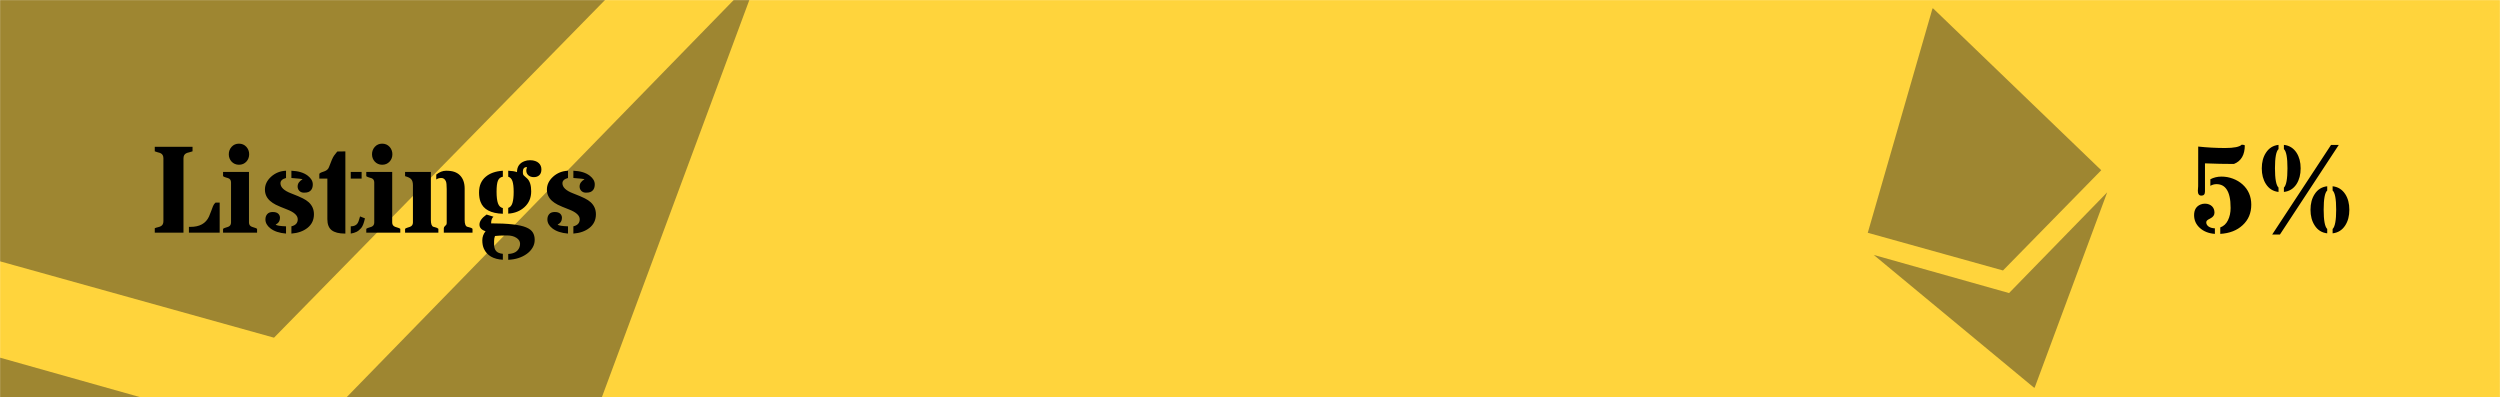
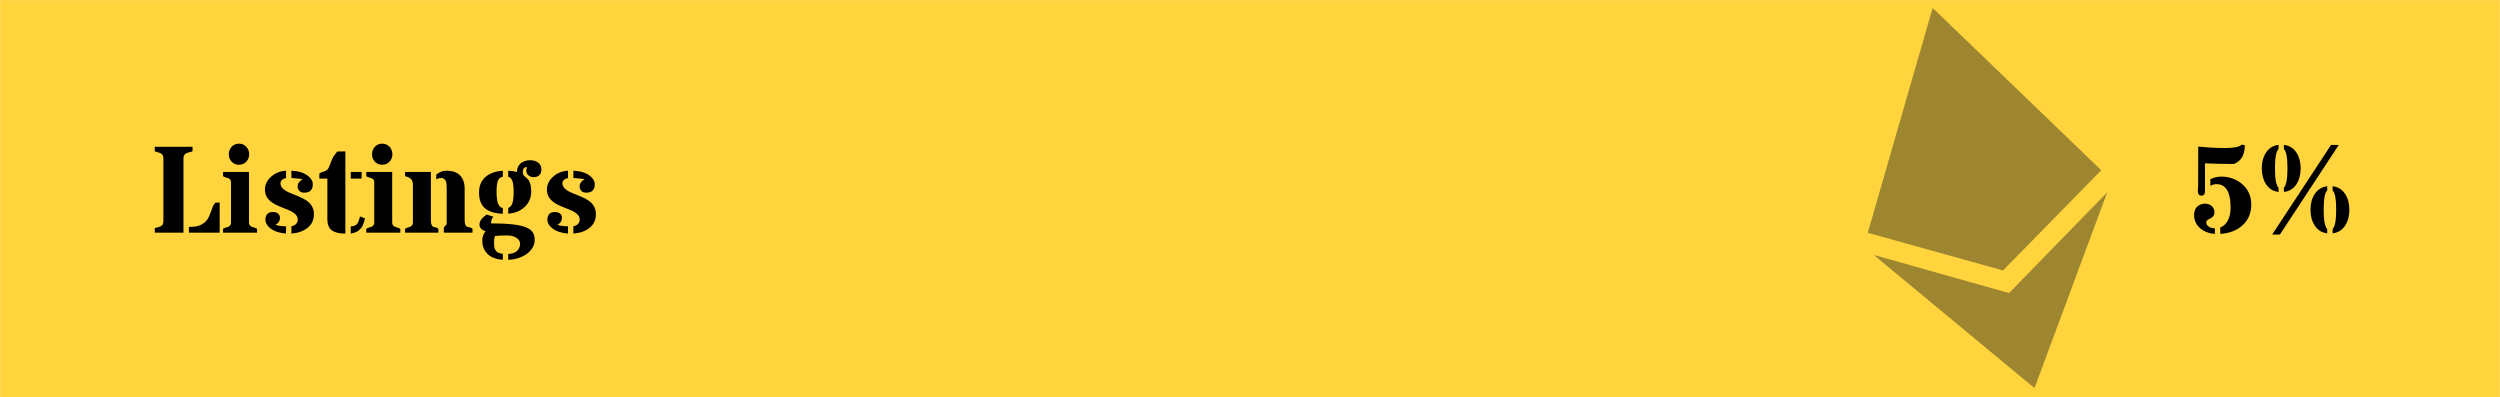
<svg xmlns="http://www.w3.org/2000/svg" width="2020" height="321" viewBox="0 0 2020 321" fill="none">
  <g clip-path="url(#clip0_399_2219)">
    <mask id="mask0_399_2219" style="mask-type:luminance" maskUnits="userSpaceOnUse" x="0" y="0" width="2020" height="321">
      <path d="M2020 0H0V321H2020V0Z" fill="white" />
    </mask>
    <g mask="url(#mask0_399_2219)">
      <path d="M2020 0H0V321H2020V0Z" fill="#FFD43C" />
      <mask id="mask1_399_2219" style="mask-type:luminance" maskUnits="userSpaceOnUse" x="1408" y="-35" width="390" height="390">
        <path d="M1715.16 -34.725L1408 47.578L1490.3 354.738L1797.46 272.435L1715.16 -34.725Z" fill="white" />
      </mask>
      <g mask="url(#mask1_399_2219)">
        <path d="M1561.58 6.422L1509.16 188.092L1618.42 218.542L1697.81 137.544L1561.58 6.422ZM1643.88 313.582L1513.95 205.971L1623.31 236.792L1702.6 155.423L1643.88 313.582Z" fill="#222222" fill-opacity="0.44" />
      </g>
      <mask id="mask2_399_2219" style="mask-type:luminance" maskUnits="userSpaceOnUse" x="-758" y="-907" width="1813" height="1814">
-         <path d="M671.696 -906.008L-758 -522.922L-374.914 906.774L1054.78 523.688L671.696 -906.008Z" fill="white" />
-       </mask>
+         </mask>
      <g mask="url(#mask2_399_2219)">
-         <path d="M-43.152 -714.469L-287.133 131.123L221.4 272.854L590.938 -104.156L-43.152 -714.469ZM339.934 715.225L-264.834 214.343L244.162 357.802L613.237 -20.935L339.934 715.225Z" fill="#222222" fill-opacity="0.44" />
+         <path d="M-43.152 -714.469L-287.133 131.123L221.4 272.854L590.938 -104.156L-43.152 -714.469ZM339.934 715.225L-264.834 214.343L244.162 357.802L613.237 -20.935Z" fill="#222222" fill-opacity="0.44" />
      </g>
    </g>
    <path d="M152.641 183.264C152.836 183.296 153.048 183.312 153.275 183.312C153.503 183.312 153.731 183.312 153.959 183.312C161.316 183.312 166.28 180.546 168.852 175.012C169.535 173.514 170.121 172.049 170.609 170.617C171.13 169.152 171.635 167.801 172.123 166.564C172.644 165.327 173.327 164.367 174.174 163.684H177.494V188H152.641V183.264ZM148.246 188H125.053V184.387C125.932 184.029 126.778 183.768 127.592 183.605C128.438 183.41 129.187 183.15 129.838 182.824C131.303 182.108 132.035 180.741 132.035 178.723V127.99C132.035 125.939 131.303 124.556 129.838 123.84C129.187 123.514 128.438 123.27 127.592 123.107C126.778 122.912 125.932 122.635 125.053 122.277V118.615H155.57V122.277C154.594 122.635 153.666 122.912 152.787 123.107C151.908 123.27 151.143 123.514 150.492 123.84C148.995 124.556 148.246 125.939 148.246 127.99V188ZM201.176 179.797C201.176 181.49 201.957 182.645 203.52 183.264C204.171 183.524 204.87 183.752 205.619 183.947C206.368 184.143 207.068 184.452 207.719 184.875V188H180.229V184.875C180.847 184.452 181.531 184.143 182.279 183.947C183.028 183.752 183.728 183.524 184.379 183.264C185.909 182.645 186.674 181.49 186.674 179.797V147.424C186.674 145.666 185.909 144.51 184.379 143.957C183.728 143.697 183.028 143.485 182.279 143.322C181.531 143.127 180.847 142.801 180.229 142.346V138.928H201.176V179.797ZM193.07 133.117C191.833 133.117 190.71 132.889 189.701 132.434C188.692 131.978 187.829 131.359 187.113 130.578C185.616 128.951 184.867 126.965 184.867 124.621C184.867 122.342 185.616 120.357 187.113 118.664C188.676 116.939 190.661 116.076 193.07 116.076C195.512 116.076 197.514 116.939 199.076 118.664C200.574 120.357 201.322 122.342 201.322 124.621C201.322 126.965 200.574 128.951 199.076 130.578C197.514 132.271 195.512 133.117 193.07 133.117ZM231.107 143.811C228.113 144.624 226.615 146.04 226.615 148.059C226.615 151.314 229.464 154.032 235.16 156.213C239.652 157.938 242.826 159.289 244.682 160.266C246.57 161.21 248.148 162.251 249.418 163.391C252.25 165.995 253.666 169.234 253.666 173.107C253.666 177.697 251.924 181.376 248.441 184.143C245.056 186.812 240.727 188.342 235.453 188.732V182.873C238.871 182.059 240.58 180.171 240.58 177.209C240.58 174.149 237.781 171.529 232.182 169.348C227.787 167.655 224.662 166.337 222.807 165.393C220.984 164.449 219.454 163.423 218.217 162.316C215.45 159.842 214.066 156.799 214.066 153.186C214.066 149.279 215.727 145.812 219.047 142.785C222.4 139.758 226.42 138.146 231.107 137.951V143.811ZM244.486 144.836C243.77 144.543 240.759 144.201 235.453 143.811V137.951C241.117 138.179 245.544 139.53 248.734 142.004C251.404 144.087 252.738 146.398 252.738 148.938C252.738 152.095 251.534 154.178 249.125 155.188C248.279 155.513 247.107 155.676 245.609 155.676C244.112 155.676 242.875 155.204 241.898 154.26C240.954 153.283 240.482 152.095 240.482 150.695C240.482 148.319 241.817 146.366 244.486 144.836ZM222.709 181.506C223.555 182.255 226.355 182.71 231.107 182.873V188.732C225.704 188.309 221.456 186.877 218.363 184.436C215.759 182.352 214.457 179.976 214.457 177.307C214.457 175.549 214.945 174.117 215.922 173.01C216.898 171.87 218.38 171.301 220.365 171.301C222.351 171.301 223.816 171.74 224.76 172.619C225.736 173.498 226.225 174.637 226.225 176.037C226.225 178.479 225.053 180.301 222.709 181.506ZM279.057 122.326V188.732H278.666C273.881 188.732 270.316 187.821 267.973 185.998C265.661 184.175 264.506 181.213 264.506 177.111V144.299H258.012V140.393C258.5 139.872 259.118 139.481 259.867 139.221C260.648 138.96 261.43 138.684 262.211 138.391C264.132 137.674 265.352 136.503 265.873 134.875C267.598 130.122 268.949 127.079 269.926 125.744C270.902 124.377 271.765 123.27 272.514 122.424L279.057 122.326ZM283.402 182.873C286.039 182.873 287.895 182.027 288.969 180.334C289.424 179.585 289.783 178.739 290.043 177.795C290.303 176.818 290.596 175.842 290.922 174.865L294.877 176.428C294.063 180.204 293.054 182.808 291.85 184.24C290.645 185.64 289.392 186.665 288.09 187.316C286.82 187.967 285.258 188.439 283.402 188.732V182.873ZM283.402 138.928H292.191V144.299H283.402V138.928ZM316.898 179.797C316.898 181.49 317.68 182.645 319.242 183.264C319.893 183.524 320.593 183.752 321.342 183.947C322.09 184.143 322.79 184.452 323.441 184.875V188H295.951V184.875C296.57 184.452 297.253 184.143 298.002 183.947C298.751 183.752 299.451 183.524 300.102 183.264C301.632 182.645 302.396 181.49 302.396 179.797V147.424C302.396 145.666 301.632 144.51 300.102 143.957C299.451 143.697 298.751 143.485 298.002 143.322C297.253 143.127 296.57 142.801 295.951 142.346V138.928H316.898V179.797ZM308.793 133.117C307.556 133.117 306.433 132.889 305.424 132.434C304.415 131.978 303.552 131.359 302.836 130.578C301.339 128.951 300.59 126.965 300.59 124.621C300.59 122.342 301.339 120.357 302.836 118.664C304.398 116.939 306.384 116.076 308.793 116.076C311.234 116.076 313.236 116.939 314.799 118.664C316.296 120.357 317.045 122.342 317.045 124.621C317.045 126.965 316.296 128.951 314.799 130.578C313.236 132.271 311.234 133.117 308.793 133.117ZM352.494 141.076C355.066 138.993 357.719 137.951 360.453 137.951C363.188 137.951 365.417 138.26 367.143 138.879C368.9 139.497 370.382 140.409 371.586 141.613C374.158 144.185 375.443 147.782 375.443 152.404V177.746C375.443 181.001 376.176 182.84 377.641 183.264C378.096 183.394 378.552 183.508 379.008 183.605C380.277 183.866 381.205 184.289 381.791 184.875V188H358.598V184.582C358.598 183.866 358.858 183.28 359.379 182.824C359.932 182.368 360.323 181.978 360.551 181.652C360.811 181.294 360.941 180.741 360.941 179.992V152.893C360.941 149.54 360.714 147.391 360.258 146.447C359.477 144.689 358.256 143.811 356.596 143.811C354.936 143.811 353.568 144.217 352.494 145.031V141.076ZM348.148 177.746C348.148 180.969 348.832 182.808 350.199 183.264C350.622 183.394 351.062 183.508 351.518 183.605C352.722 183.866 353.617 184.289 354.203 184.875V188H327.299V184.875C327.852 184.452 328.487 184.143 329.203 183.947C329.952 183.752 330.652 183.524 331.303 183.264C332.865 182.645 333.646 181.49 333.646 179.797V149.621C333.646 147.31 333.109 145.633 332.035 144.592C331.189 143.745 329.61 142.997 327.299 142.346V138.928H348.148V177.746ZM392.338 186.828C389.05 185.786 387.406 183.996 387.406 181.457C387.406 178.755 389.327 176.053 393.168 173.352L398.734 175.109C397.465 176.086 396.83 177.876 396.83 180.48C410.535 180.48 419.958 181.555 425.102 183.703C427.706 184.777 429.512 186.161 430.521 187.854C431.531 189.514 432.035 191.499 432.035 193.811C432.035 196.122 431.449 198.238 430.277 200.158C429.138 202.079 427.592 203.739 425.639 205.139C421.57 208.068 416.573 209.663 410.648 209.924V205.188C415.303 204.992 418.298 203.267 419.633 200.012C420.023 199.068 420.219 198.059 420.219 196.984C420.219 195.031 419.226 193.42 417.24 192.15C415.255 190.881 412.797 190.246 409.867 190.246C405.31 190.246 402.006 190.393 399.955 190.686C399.467 191.89 399.223 193.225 399.223 194.689V197.57C399.223 199.686 399.727 201.395 400.736 202.697C401.745 203.999 403.601 204.797 406.303 205.09V209.875C398.653 209.452 393.559 206.506 391.02 201.037C390.141 199.149 389.701 196.854 389.701 194.152C389.701 191.451 390.58 189.009 392.338 186.828ZM425.59 135.021C423.507 135.021 422.465 136.324 422.465 138.928C422.465 140.23 422.628 141.076 422.953 141.467C423.311 141.857 423.669 142.199 424.027 142.492C424.418 142.785 425.102 143.404 426.078 144.348C428.161 146.398 429.203 149.816 429.203 154.602C429.203 159.842 427.38 164.107 423.734 167.395C420.251 170.552 415.889 172.294 410.648 172.619V167.98C412.309 167.427 413.448 166.092 414.066 163.977C414.717 161.861 415.043 158.882 415.043 155.041C415.043 151.2 414.717 148.319 414.066 146.398C413.415 144.478 412.276 143.273 410.648 142.785V137.951C413.513 138.049 415.873 138.423 417.729 139.074C417.729 134.647 419.796 131.685 423.93 130.188C425.232 129.699 426.68 129.455 428.275 129.455C429.903 129.455 431.286 129.667 432.426 130.09C433.598 130.48 434.558 131.034 435.307 131.75C436.739 133.085 437.455 134.794 437.455 136.877C437.455 138.96 436.885 140.523 435.746 141.564C434.639 142.606 433.174 143.127 431.352 143.127C429.529 143.127 428.048 142.622 426.908 141.613C425.801 140.604 425.248 139.318 425.248 137.756C425.248 137.17 425.329 136.665 425.492 136.242C425.688 135.786 425.785 135.477 425.785 135.314C425.785 135.119 425.72 135.021 425.59 135.021ZM406.303 172.717C396.57 172.424 390.564 169.217 388.285 163.098C387.471 160.982 387.064 158.492 387.064 155.627C387.064 152.762 387.52 150.288 388.432 148.205C389.376 146.089 390.694 144.315 392.387 142.883C395.74 139.986 400.378 138.342 406.303 137.951V142.785C404.382 143.111 403.048 144.201 402.299 146.057C401.583 147.847 401.225 150.793 401.225 154.895C401.225 158.996 401.599 162.121 402.348 164.27C403.096 166.418 404.415 167.704 406.303 168.127V172.717ZM458.939 143.811C455.945 144.624 454.447 146.04 454.447 148.059C454.447 151.314 457.296 154.032 462.992 156.213C467.484 157.938 470.658 159.289 472.514 160.266C474.402 161.21 475.98 162.251 477.25 163.391C480.082 165.995 481.498 169.234 481.498 173.107C481.498 177.697 479.757 181.376 476.273 184.143C472.888 186.812 468.559 188.342 463.285 188.732V182.873C466.703 182.059 468.412 180.171 468.412 177.209C468.412 174.149 465.613 171.529 460.014 169.348C455.619 167.655 452.494 166.337 450.639 165.393C448.816 164.449 447.286 163.423 446.049 162.316C443.282 159.842 441.898 156.799 441.898 153.186C441.898 149.279 443.559 145.812 446.879 142.785C450.232 139.758 454.252 138.146 458.939 137.951V143.811ZM472.318 144.836C471.602 144.543 468.591 144.201 463.285 143.811V137.951C468.949 138.179 473.376 139.53 476.566 142.004C479.236 144.087 480.57 146.398 480.57 148.938C480.57 152.095 479.366 154.178 476.957 155.188C476.111 155.513 474.939 155.676 473.441 155.676C471.944 155.676 470.707 155.204 469.73 154.26C468.786 153.283 468.314 152.095 468.314 150.695C468.314 148.319 469.649 146.366 472.318 144.836ZM450.541 181.506C451.387 182.255 454.187 182.71 458.939 182.873V188.732C453.536 188.309 449.288 186.877 446.195 184.436C443.591 182.352 442.289 179.976 442.289 177.307C442.289 175.549 442.777 174.117 443.754 173.01C444.73 171.87 446.212 171.301 448.197 171.301C450.183 171.301 451.648 171.74 452.592 172.619C453.568 173.498 454.057 174.637 454.057 176.037C454.057 178.479 452.885 180.301 450.541 181.506Z" fill="black" />
    <path d="M1789.63 188.977C1784.55 188.586 1780.47 186.958 1777.38 184.094C1774.35 181.327 1772.83 177.909 1772.83 173.84C1772.83 169.543 1774.58 166.678 1778.06 165.246C1779.13 164.79 1780.3 164.562 1781.57 164.562C1782.84 164.562 1783.95 164.758 1784.89 165.148C1785.87 165.539 1786.68 166.06 1787.34 166.711C1788.64 168.013 1789.29 169.722 1789.29 171.838C1789.29 173.824 1788.18 175.37 1785.97 176.477C1784.57 177.16 1783.66 177.73 1783.23 178.186C1782.84 178.609 1782.65 179.13 1782.65 179.748C1782.65 180.367 1782.83 180.985 1783.19 181.604C1783.54 182.189 1784.03 182.694 1784.65 183.117C1785.95 183.964 1787.61 184.419 1789.63 184.484V188.977ZM1805.01 132.482C1797.56 132.482 1789.76 132.32 1781.62 131.994V154.699C1781.62 156.945 1780.66 158.068 1778.74 158.068C1776.82 158.068 1775.86 156.783 1775.86 154.211L1776.11 150.402L1776.15 118.42C1783.51 119.201 1790.75 119.592 1797.88 119.592C1805.04 119.592 1809.52 118.697 1811.31 116.906C1812.29 116.906 1813.12 117.069 1813.8 117.395C1813.8 125.142 1810.87 130.171 1805.01 132.482ZM1799.25 153.234C1798.27 151.704 1797.09 150.581 1795.69 149.865C1794.32 149.149 1792.74 148.791 1790.95 148.791C1789.16 148.791 1787.5 149.247 1785.97 150.158V144.836C1788.7 143.404 1791.68 142.688 1794.9 142.688C1798.13 142.688 1801.22 143.241 1804.18 144.348C1807.14 145.454 1809.73 147.001 1811.95 148.986C1816.67 153.251 1819.03 158.719 1819.03 165.393C1819.03 172.163 1816.7 177.681 1812.04 181.945C1807.52 186.177 1801.5 188.521 1793.98 188.977V183.752C1796.71 182.775 1798.78 180.855 1800.18 177.99C1801.61 175.093 1802.33 171.789 1802.33 168.078C1802.33 164.367 1802.05 161.34 1801.5 158.996C1800.98 156.652 1800.23 154.732 1799.25 153.234ZM1842.17 189.514H1835.92L1883.48 117.102H1889.73L1842.17 189.514ZM1880.4 153.918C1878.48 155.611 1877.52 160.77 1877.52 169.396C1877.52 178.023 1878.48 183.231 1880.4 185.021V188.537C1876.04 188.049 1872.65 185.917 1870.25 182.141C1868 178.69 1866.88 174.475 1866.88 169.494C1866.88 164.481 1868 160.266 1870.25 156.848C1872.65 153.104 1876.04 150.988 1880.4 150.5V153.918ZM1884.75 185.021C1886.67 183.231 1887.63 178.023 1887.63 169.396C1887.63 160.77 1886.67 155.611 1884.75 153.918V150.5C1889.11 150.988 1892.51 153.104 1894.95 156.848C1897.17 160.266 1898.27 164.481 1898.27 169.494C1898.27 174.475 1897.17 178.69 1894.95 182.141C1892.51 185.917 1889.11 188.049 1884.75 188.537V185.021ZM1841.05 120.471C1839.13 122.163 1838.17 127.323 1838.17 135.949C1838.17 144.576 1839.13 149.784 1841.05 151.574V155.09C1836.68 154.602 1833.3 152.486 1830.89 148.742C1828.64 145.259 1827.52 141.027 1827.52 136.047C1827.52 131.034 1828.64 126.818 1830.89 123.4C1833.3 119.657 1836.68 117.541 1841.05 117.053V120.471ZM1845.39 151.574C1847.31 149.784 1848.27 144.576 1848.27 135.949C1848.27 127.323 1847.31 122.163 1845.39 120.471V117.053C1849.75 117.541 1853.16 119.657 1855.6 123.4C1857.81 126.818 1858.92 131.034 1858.92 136.047C1858.92 141.027 1857.81 145.259 1855.6 148.742C1853.16 152.486 1849.75 154.602 1845.39 155.09V151.574Z" fill="black" />
  </g>
  <defs>
    <clipPath id="clip0_399_2219">
      <rect width="2020" height="321" fill="white" />
    </clipPath>
  </defs>
</svg>